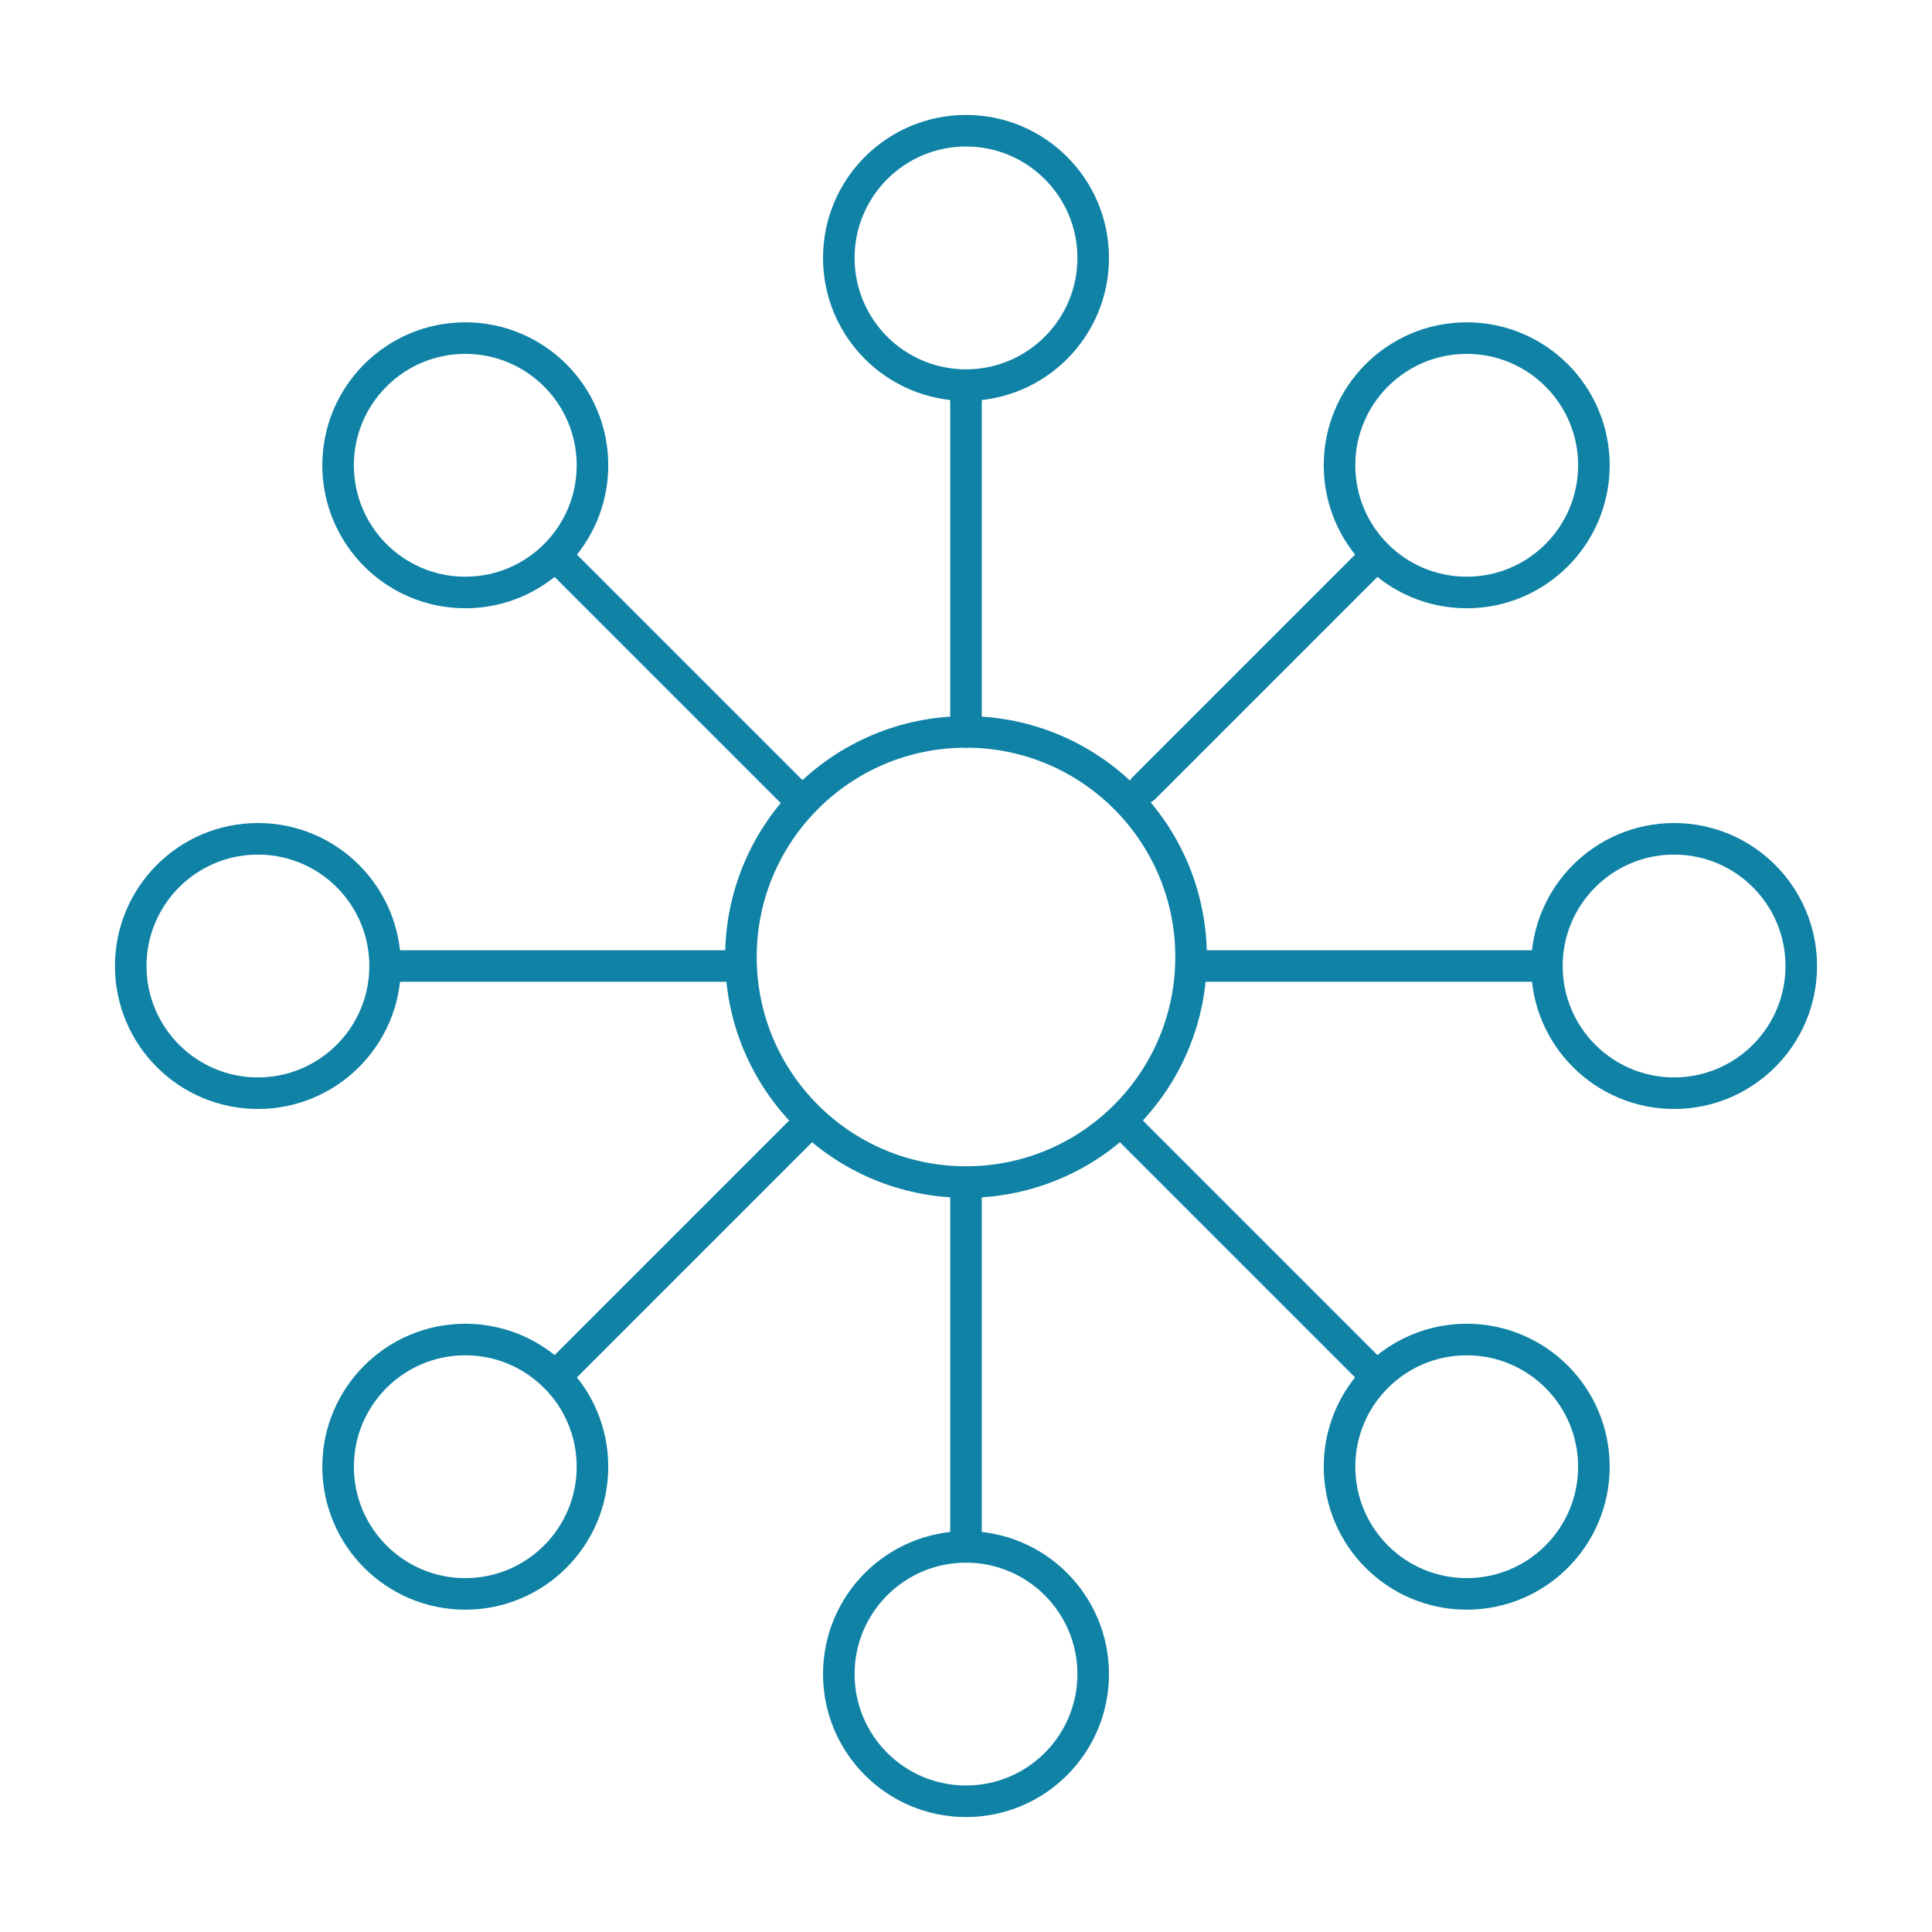
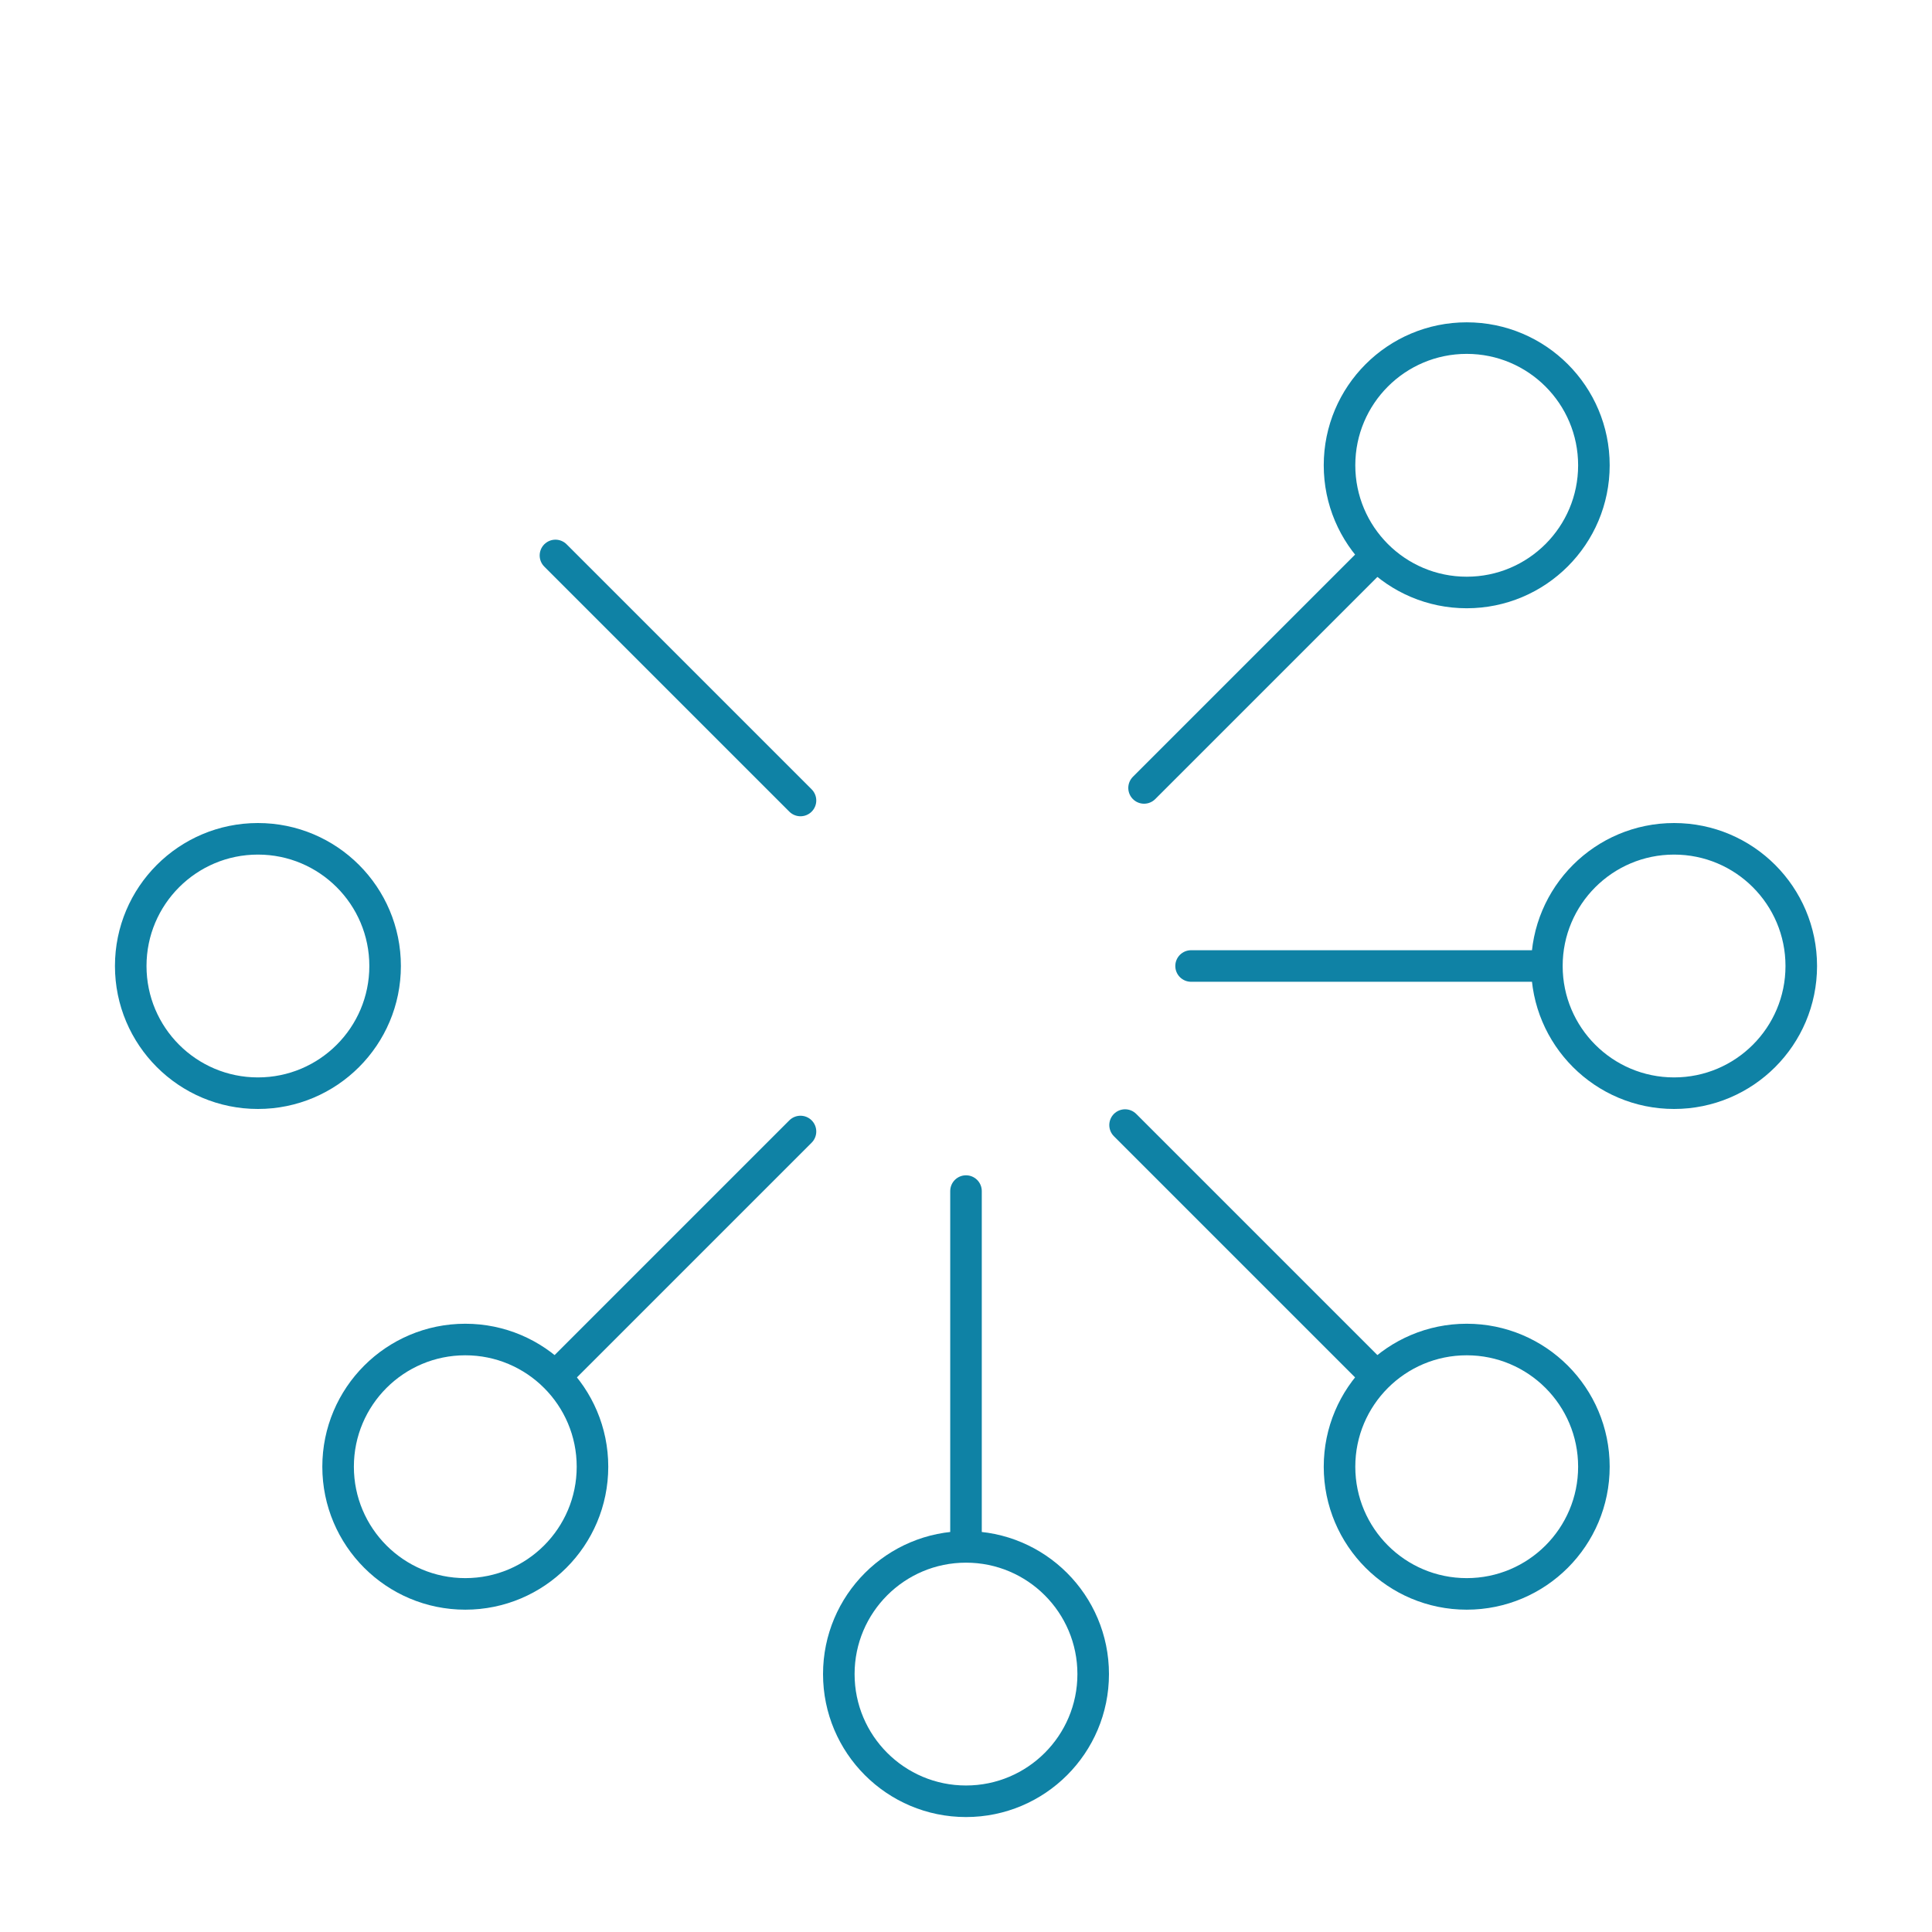
<svg xmlns="http://www.w3.org/2000/svg" id="Design" version="1.1" viewBox="0 0 60 60">
  <defs>
    <style>
      .st0 {
        fill: none;
        stroke: #0f82a5;
        stroke-linecap: round;
        stroke-linejoin: round;
        stroke-width: .98px;
      }
    </style>
  </defs>
-   <circle class="st0" cx="30" cy="29.72" r="6.99" />
  <g>
    <g>
-       <circle class="st0" cx="30" cy="8.01" r="3.95" />
-       <line class="st0" x1="30" y1="11.96" x2="30" y2="22.73" />
-     </g>
+       </g>
    <g>
      <circle class="st0" cx="30" cy="51.99" r="3.95" />
      <line class="st0" x1="30" y1="36.99" x2="30" y2="47.75" />
    </g>
  </g>
  <g>
    <g>
-       <circle class="st0" cx="14.45" cy="14.45" r="3.95" />
      <line class="st0" x1="17.25" y1="17.25" x2="24.86" y2="24.86" />
    </g>
    <g>
      <circle class="st0" cx="45.55" cy="45.55" r="3.95" />
      <line class="st0" x1="34.94" y1="34.94" x2="42.55" y2="42.55" />
    </g>
  </g>
  <g>
    <g>
      <circle class="st0" cx="8.01" cy="30" r="3.95" />
-       <line class="st0" x1="11.96" y1="30" x2="22.73" y2="30" />
    </g>
    <g>
      <circle class="st0" cx="51.99" cy="30" r="3.95" />
      <line class="st0" x1="36.99" y1="30" x2="47.75" y2="30" />
    </g>
  </g>
  <g>
    <g>
      <circle class="st0" cx="14.45" cy="45.55" r="3.95" />
      <line class="st0" x1="17.25" y1="42.75" x2="24.86" y2="35.14" />
    </g>
    <g>
      <circle class="st0" cx="45.55" cy="14.45" r="3.95" />
      <line class="st0" x1="35.53" y1="24.47" x2="42.55" y2="17.45" />
    </g>
  </g>
</svg>